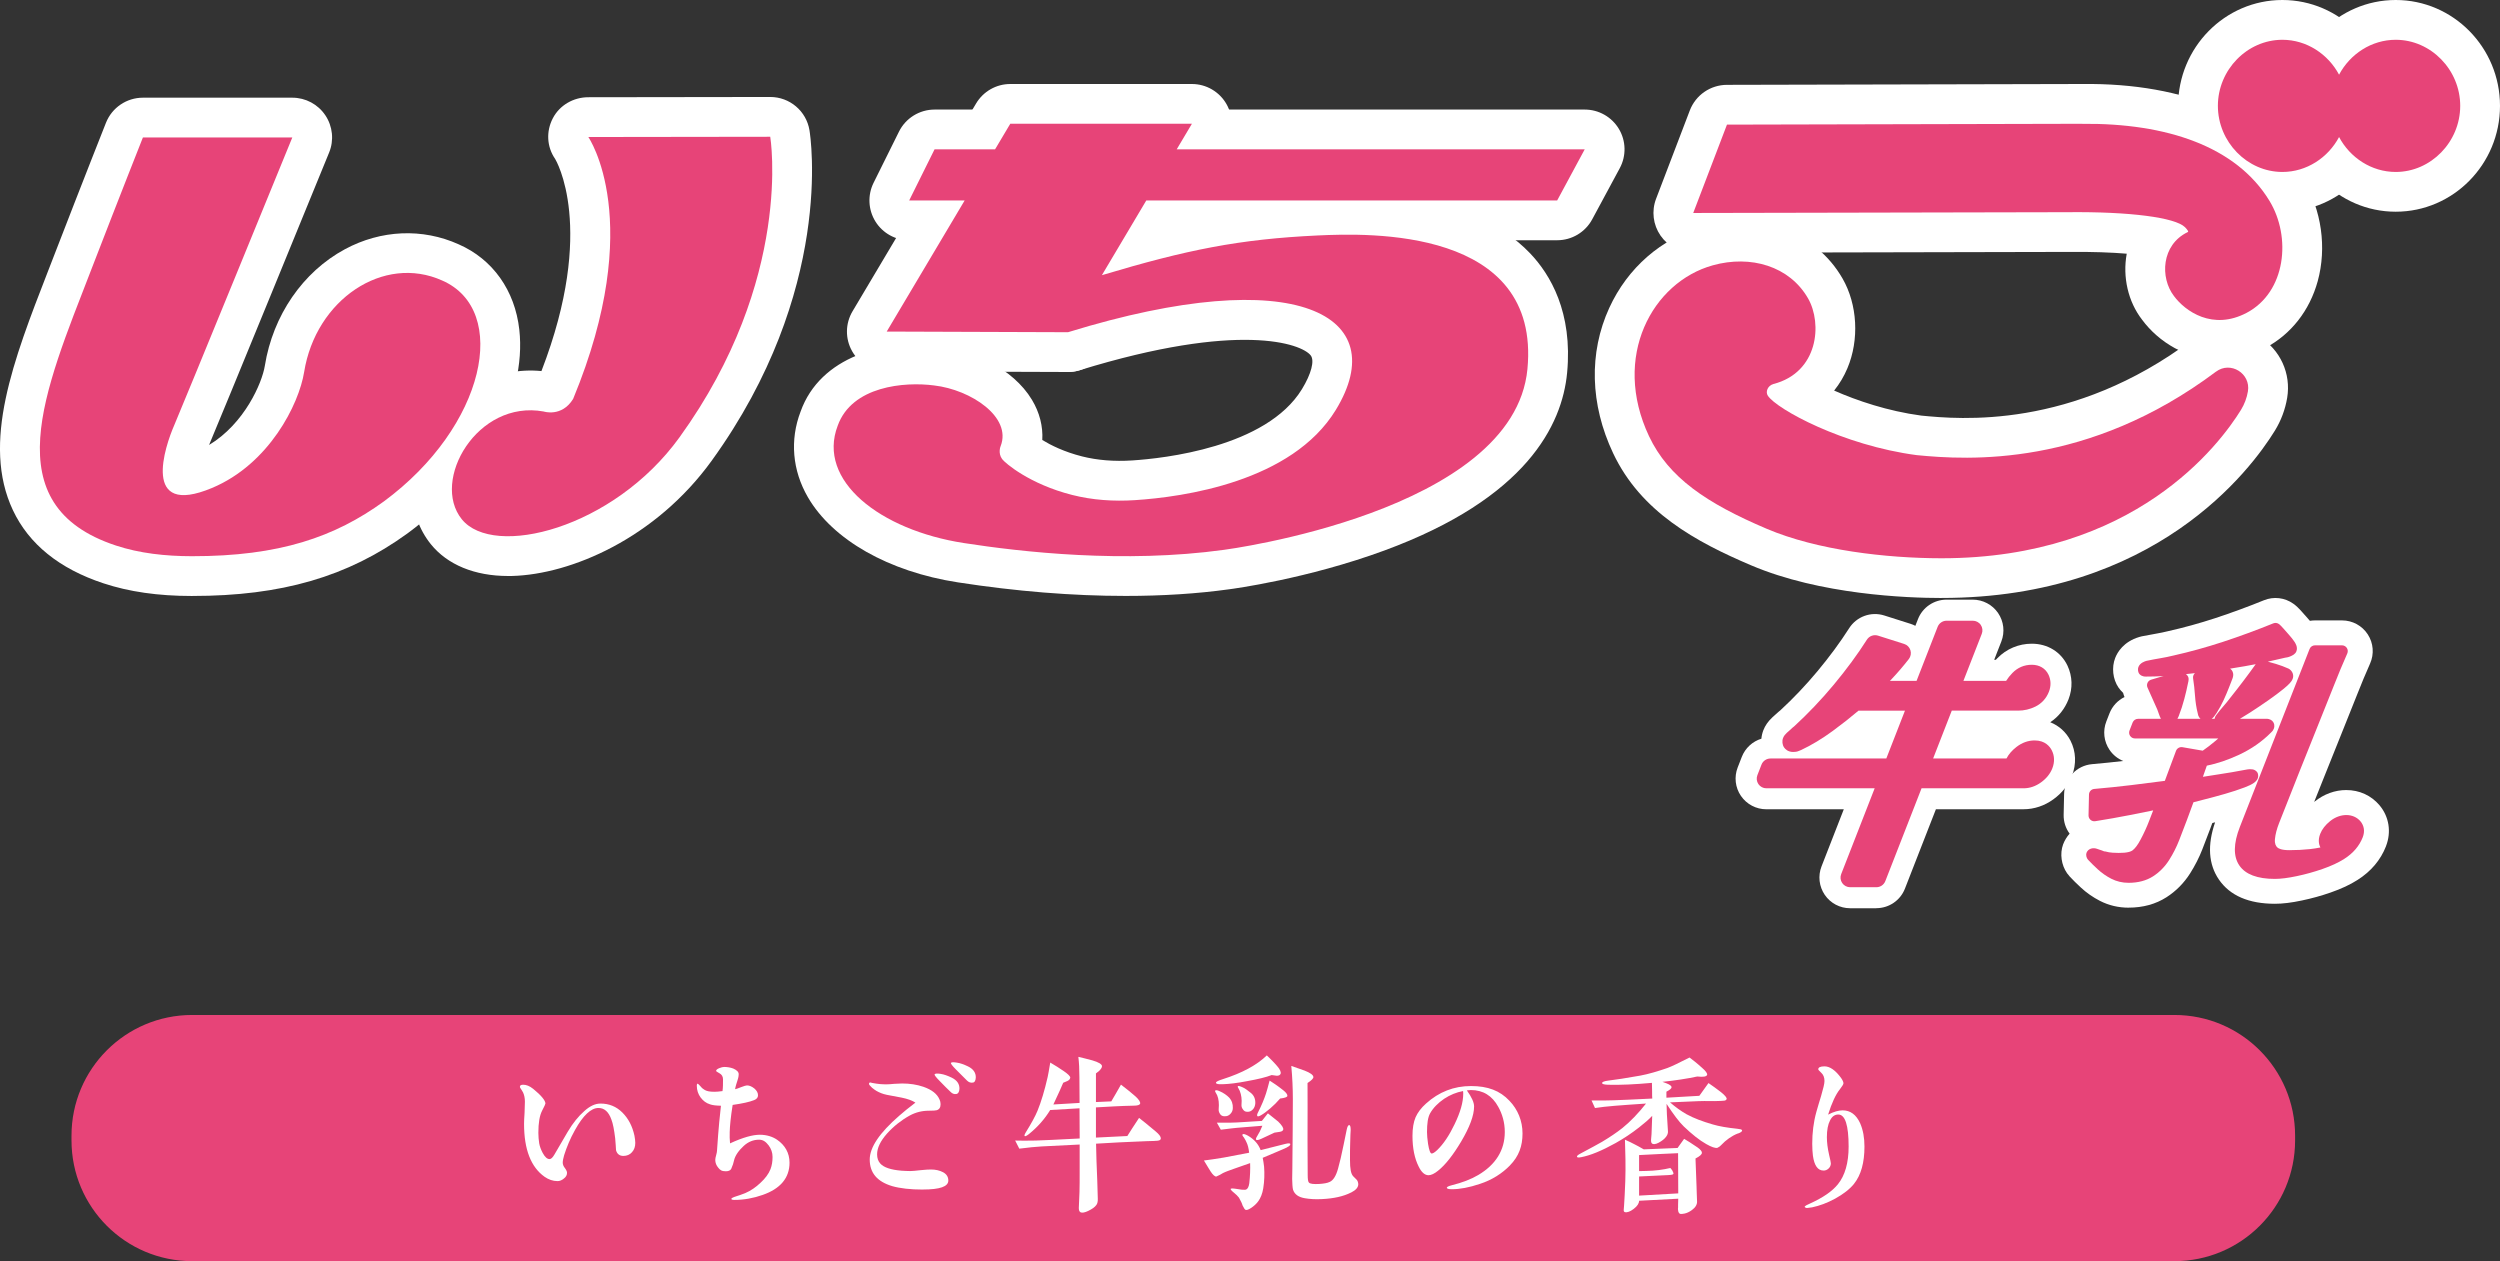
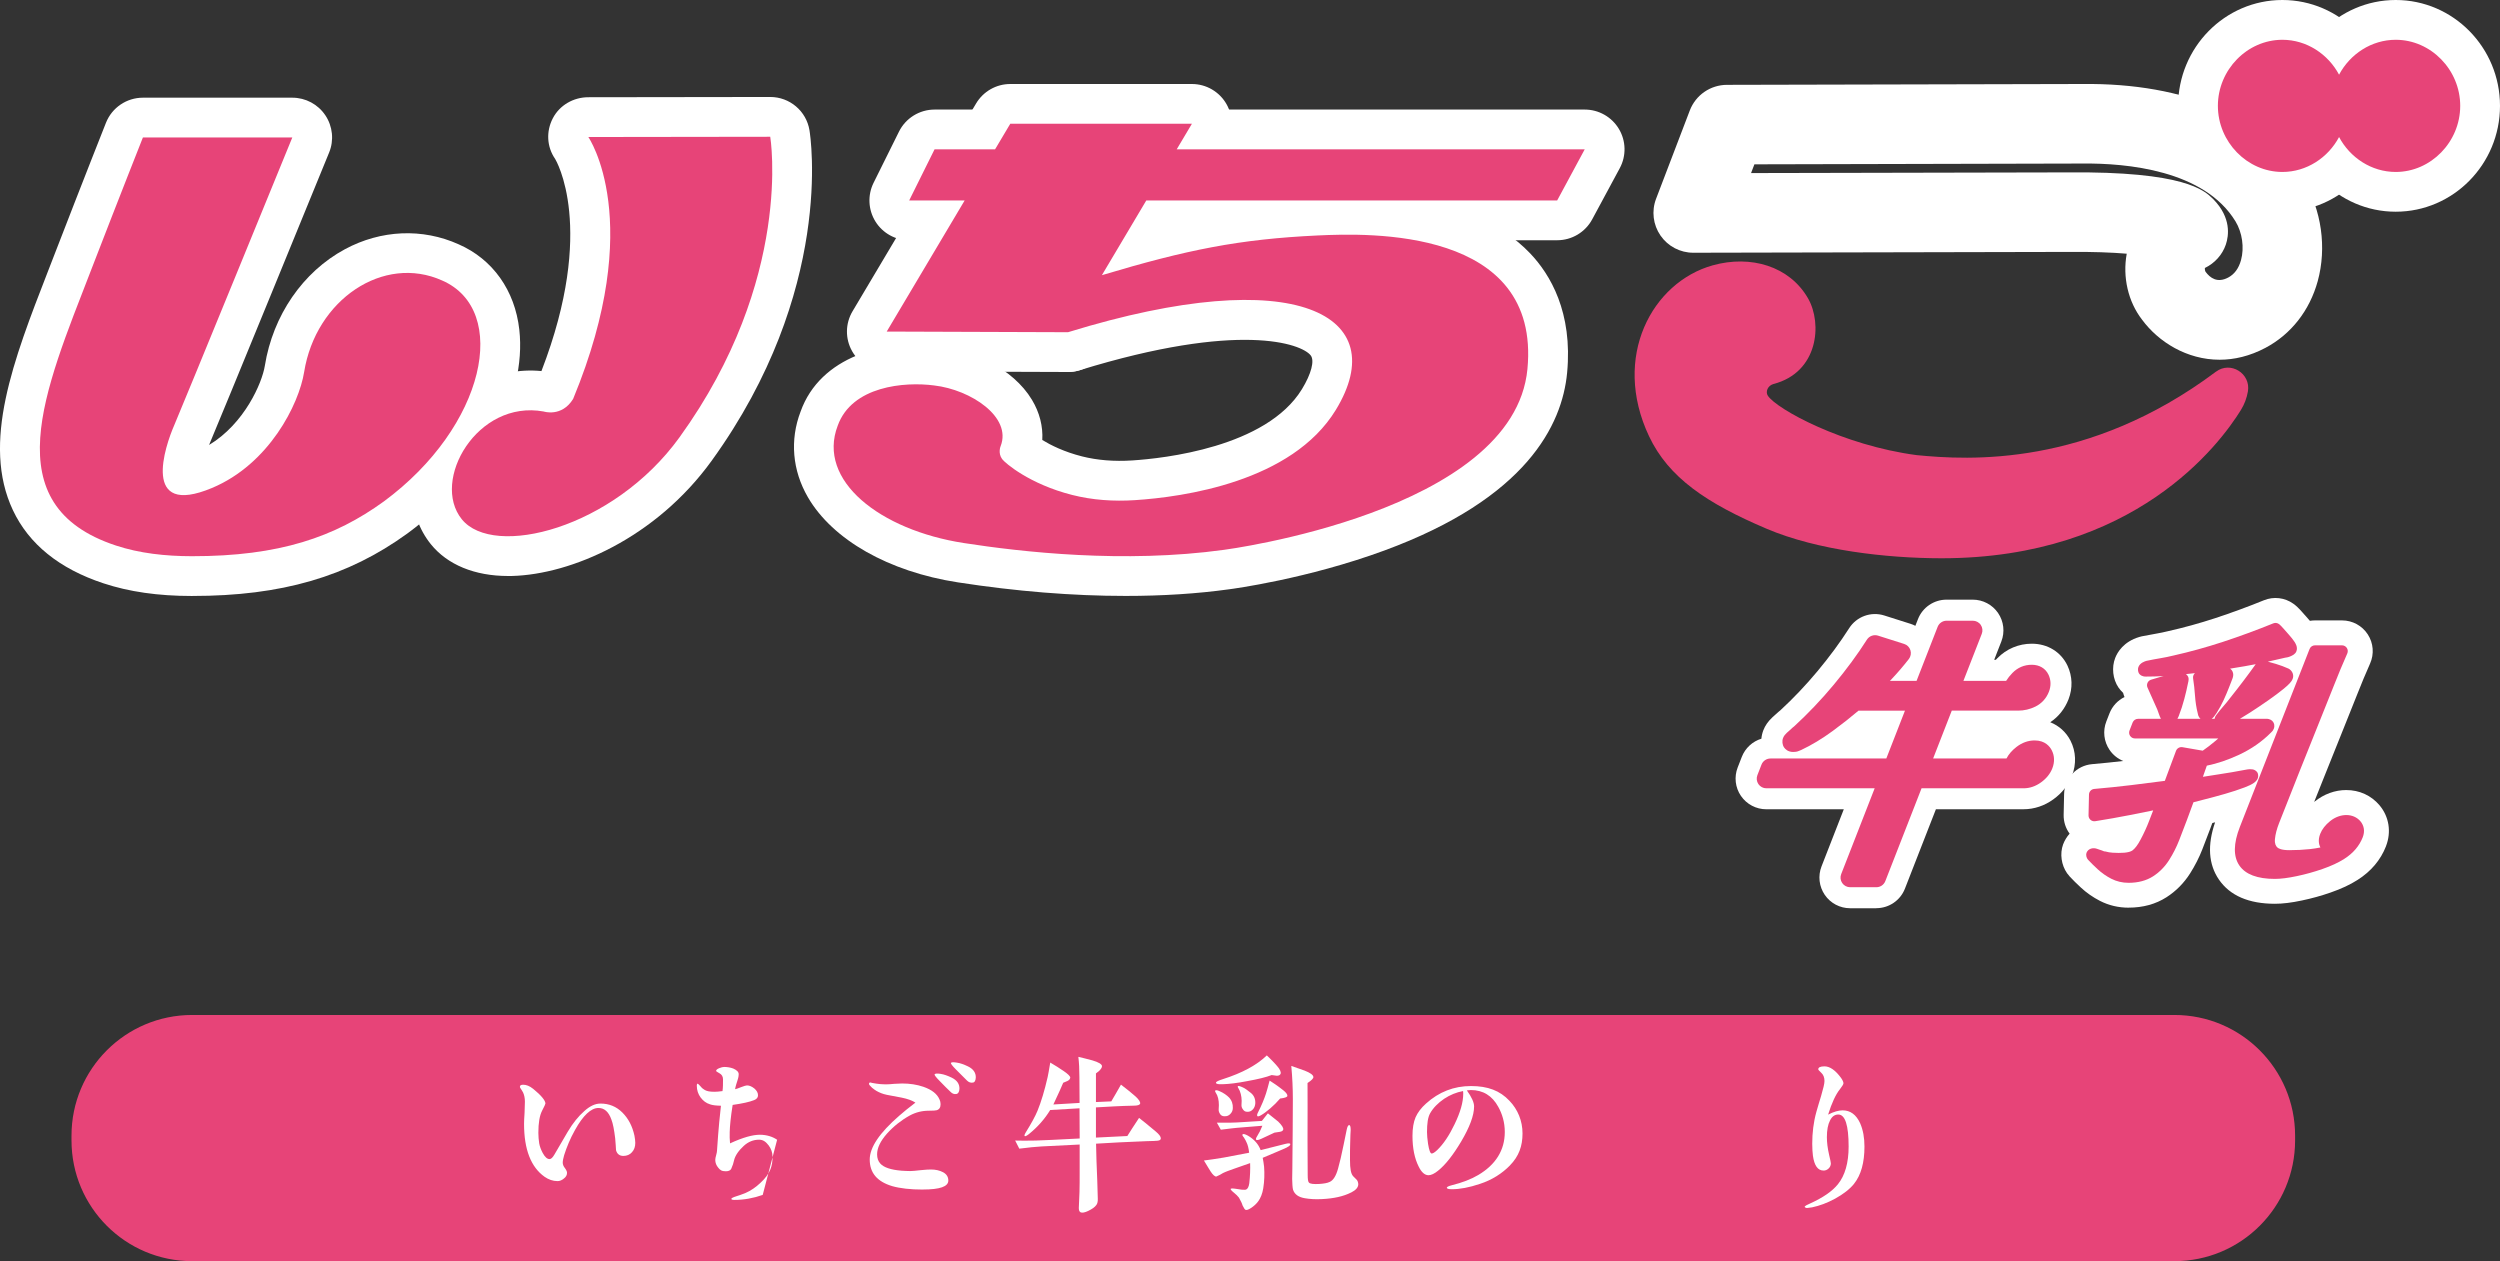
<svg xmlns="http://www.w3.org/2000/svg" id="_レイヤー_2" viewBox="0 0 884.21 446.05">
  <rect x="0" y="0" width="884.21" height="446.05" fill="#333333" stroke="none" />
  <g id="_レイヤー_1-2">
    <g>
      <path d="m769.04,446.05H67.96c-23.57,0-42.67-19.11-42.67-42.69v-1.71c0-23.57,19.11-42.67,42.67-42.67h701.09c23.57,0,42.69,19.11,42.69,42.67v1.71c0,23.58-19.12,42.69-42.69,42.69" style="fill:#e74478;" />
      <g>
        <path d="m663.62,321.23h-9.27c-3.58,0-6.94-1.77-8.96-4.73-2.02-2.96-2.45-6.73-1.15-10.06l7.88-20.21h-27.42c-3.58,0-6.93-1.77-8.96-4.73s-2.45-6.72-1.15-10.06l1.45-3.73c1.23-3.15,3.81-5.48,6.93-6.44.09-1.02.33-2.04.7-3,.61-1.6,1.65-3.11,3.14-4.51.32-.31.68-.63,1.05-.95.42-.4.82-.76,1.22-1.09.23-.19.42-.35.6-.49,4.59-4.23,9.01-8.89,13.16-13.87,4.26-5.12,8.02-10.22,11.16-15.15,2.64-4.15,7.74-6.01,12.44-4.52l9.26,2.94c.6.19,1.18.43,1.73.72l.92-2.36c1.62-4.16,5.64-6.9,10.11-6.9h9.27c3.58,0,6.94,1.77,8.96,4.73,2.02,2.96,2.45,6.73,1.15,10.06l-2.53,6.48h.59c.17-.19.35-.38.54-.57,3.22-3.3,7.55-5.12,12.17-5.12,5.59,0,10.31,2.9,12.62,7.75,1.77,3.76,1.9,7.98.37,11.92-1.33,3.4-3.54,6.16-6.46,8.11,3.08,1.22,5.6,3.47,7.16,6.51,1.96,3.84,2.14,8.27.51,12.45-1.28,3.28-3.48,6.06-6.54,8.28-3.17,2.31-6.83,3.53-10.58,3.53h-30.99l-10.96,28.09c-1.62,4.16-5.64,6.9-10.11,6.9Zm58.85-52.86h0s0,0,0,0Zm0-.02s0,0,0,.01c0,0,0,0,0-.01Zm0-.02s0,0,0,.01c0,0,0,0,0-.01Zm0-.02s0,.01,0,.02c0,0,0,0,0-.02Zm0-.02s0,.01,0,.02c0,0,0-.01,0-.02Zm0-.02s0,.01,0,.02c0,0,0-.01,0-.02Zm0-.02s0,.01,0,.02c0,0,0-.01,0-.02Zm0-.02s0,.01,0,.02c0,0,0-.01,0-.02Zm-93.49-14.88h0s.01,0,.02-.01c0,0-.01,0-.02.01Zm93.01-5.39s0,0,0,0c0,0,0,0,0,0Z" style="fill:#fff;" />
        <path d="m725.67,265.35c-.66-1.29-2.33-3.47-6.05-3.47-2.29,0-4.46.78-6.46,2.33-1.55,1.2-2.72,2.56-3.49,4.04h-25.95l6.59-16.91h23.49c2.11,0,4.15-.48,6.09-1.43,2.21-1.09,3.86-2.9,4.78-5.25.8-2.05.75-4.13-.15-6.03-1.06-2.23-3.21-3.51-5.9-3.51s-5.01,1-6.85,2.89c-.88.9-1.63,1.84-2.23,2.8h-15.11l6.49-16.63c.41-1.05.28-2.23-.36-3.16-.63-.93-1.69-1.48-2.81-1.48h-9.27c-1.4,0-2.66.86-3.17,2.17l-7.45,19.1h-9.42c.22-.22.43-.45.64-.67,2.14-2.26,4.17-4.64,6.05-7.06.68-.88.89-2.04.56-3.1-.33-1.06-1.16-1.9-2.22-2.23l-9.26-2.94c-1.47-.45-3.08.12-3.91,1.42-3.31,5.21-7.25,10.56-11.71,15.92-4.41,5.3-9.14,10.27-14.03,14.76-.15.12-.36.28-.62.5-.37.31-.76.66-.93.86-.38.31-.73.63-1.05.93-.46.43-1.02,1.03-1.32,1.82-.41,1.05-.28,2.41.36,3.34.41.6,1.37,1.6,3.22,1.6.6,0,1.35-.05,2.09-.4l.76-.31c3.66-1.72,7.42-3.99,11.19-6.76,3.27-2.4,6.31-4.8,9.05-7.13h16.44l-6.59,16.91h-40.97c-1.4,0-2.67.86-3.18,2.17l-1.45,3.73c-.41,1.05-.27,2.23.36,3.16.64.93,1.69,1.48,2.81,1.48h38.31l-11.84,30.35c-.41,1.05-.28,2.23.36,3.16.63.93,1.69,1.48,2.81,1.48h9.27c1.4,0,2.66-.86,3.17-2.17l12.81-32.82h36.08c2.19,0,4.28-.72,6.21-2.12,1.89-1.37,3.23-3.04,3.97-4.95.86-2.21.79-4.42-.2-6.37Z" style="fill:#e74478;" />
        <g>
          <path d="m752.85,321.03c-3.6,0-7.01-.81-10.14-2.41-2.5-1.29-4.75-2.86-6.72-4.69-1.48-1.36-2.8-2.67-3.95-3.9-.35-.38-.67-.78-.96-1.19-2.01-2.89-2.6-6.87-1.4-10.18.56-1.46,1.35-2.74,2.31-3.81-1.41-1.91-2.16-4.25-2.11-6.66l.16-7.35c.12-5.53,4.38-10.09,9.9-10.57,3.71-.33,7.38-.69,11.01-1.12-1.93-.79-3.62-2.14-4.83-3.91-2.02-2.96-2.45-6.72-1.15-10.06l1.11-2.85c1.01-2.59,2.93-4.62,5.32-5.8-.2-.48-.36-.97-.49-1.47-.61-.57-1.16-1.21-1.65-1.91-2.02-2.96-2.45-7.11-1.15-10.44.78-2.03,2.96-5.75,8.52-7.42.31-.09.62-.17.93-.24,1.72-.35,3.43-.67,5.12-.95,1.3-.22,2.64-.5,3.99-.83,5.66-1.27,11.28-2.82,16.89-4.66,5.7-1.88,11.48-4,17.16-6.31,3.44-1.4,7.34-.94,10.36,1.2,1.02.72,1.94,1.6,3.19,3.02l1.87,2.11c.29.32.56.64.83.95.59-.1,1.2-.15,1.81-.15h9.57c3.67,0,7.09,1.86,9.09,4.94,2,3.07,2.31,6.95.82,10.31-1.62,3.65-3.15,7.32-4.56,10.92-1.5,3.84-3.04,7.69-4.61,11.53l-7.46,18.61c-1.06,2.64-2.11,5.27-3.15,7.9.04-.03.08-.07.12-.1,3.34-2.69,7.22-4.11,11.22-4.11,4.67,0,8.84,1.91,11.77,5.38,3.39,4.03,4.25,9.44,2.29,14.48,0,.01,0,.02,0,.03-1.9,4.86-5.27,8.85-10.01,11.87-2.65,1.7-5.79,3.17-9.57,4.48-3.33,1.16-6.74,2.1-10.13,2.81-3.7.79-6.83,1.17-9.57,1.17-9.26,0-15.92-2.88-19.82-8.58-3.68-5.38-4.12-12.18-1.34-20.23-.33.09-.65.17-.98.25-.24.65-.48,1.3-.72,1.95-.92,2.45-1.86,4.89-2.81,7.35-1.13,2.91-2.59,5.77-4.31,8.49-2.19,3.45-5,6.3-8.37,8.46-3.81,2.44-8.31,3.68-13.39,3.68Zm-14.46-8.42h0c-.07-.03-.14-.07-.21-.1.06.03.13.07.2.1Zm69.55-92.87h-.02.02Zm.54-.1h0,0Zm.02,0h-.01.01Z" style="fill:#fff;" />
          <g>
            <path d="m774.02,240.84s0,0,0,0c0,0,0,0,0,.01,0,0,0-.01,0-.02Z" style="fill:#e74478;" />
            <path d="m798.54,275.24c.22-.57.19-1.45-.11-1.98-.31-.54-1.03-1.03-1.65-1.13-.82-.13-1.3-.08-1.9,0-.31.04-.64.1-.95.17-3.05.59-6.07,1.1-9.07,1.55-1.91.29-3.81.59-5.73.9l1.39-3.95c3.66-.73,7.49-2.03,11.43-3.86,4.35-2.04,8.14-4.68,11.28-7.86.43-.35.76-.79.96-1.29.46-1.18.06-2.04-.22-2.44-.35-.52-1.06-1.13-2.43-1.13h-9.3c1.1-.65,2.3-1.39,3.58-2.21,2.16-1.39,4.3-2.83,6.42-4.31,2.15-1.51,3.98-2.87,5.49-4.11,1.87-1.54,2.78-2.53,3.13-3.44.49-1.25.08-2.57-1.08-3.45-.12-.09-.25-.17-.39-.23-1.37-.62-2.88-1.18-4.49-1.67-.95-.28-1.89-.54-2.81-.78,2.04-.44,4.09-.91,6.13-1.4.24-.02.48-.06.71-.12.3-.05.62-.15,1.02-.31.94-.38,1.87-.86,2.25-1.85.58-1.48-.4-2.92-.71-3.39-.51-.76-1.14-1.57-1.92-2.43l-1.93-2.19c-.75-.86-1.25-1.35-1.66-1.64-.57-.4-1.31-.48-1.95-.22-5.88,2.39-11.84,4.58-17.73,6.52-5.88,1.93-11.78,3.56-17.57,4.86-1.56.38-3.1.7-4.61.95-1.59.26-3.18.56-4.97.94-.56.17-2.26.68-2.84,2.19-.25.63-.16,1.72.22,2.27.34.5,1.04,1.1,2.39,1.1,2.1,0,4.21-.06,6.3-.18-.47.12-.94.25-1.41.38-1.47.41-2.5.72-3.09.93-.54.19-.97.6-1.2,1.14-.22.53-.21,1.12.03,1.64.6,1.29,1.17,2.59,1.73,3.88.57,1.32,1.16,2.65,1.73,3.87.19.48.38.99.55,1.54.19.58.41,1.14.72,1.74h-8.09c-.84,0-1.6.52-1.91,1.3l-1.11,2.85c-.24.63-.16,1.34.22,1.9.38.55,1.01.89,1.69.89h29.49c-.35.31-.72.63-1.1.95-1.58,1.32-3.05,2.46-4.4,3.38l-7.19-1.24c-.95-.15-1.92.38-2.26,1.3l-3.95,10.61c-3.97.52-7.92,1.02-11.85,1.5-4.31.52-8.68.97-13.12,1.36-1.04.09-1.84.95-1.86,1.99l-.16,7.35c-.01.61.24,1.19.7,1.59.46.4,1.06.57,1.66.48,4.16-.66,8.25-1.38,12.27-2.17,2.74-.54,5.49-1.09,8.24-1.66-.47,1.18-.92,2.36-1.37,3.55-.85,2.25-1.89,4.54-3.12,6.83-.95,1.81-1.9,3.07-2.82,3.77-1.22.92-4.2,1.01-7.04.82-.86-.05-1.71-.19-2.5-.42-.18-.05-.27-.03-.45-.03-.2-.11-.49-.23-.9-.36l-.56-.18c-.37-.12-.7-.22-1.01-.35-1.41-.54-3.21-.21-3.83,1.41-.26.72,0,1.82.52,2.38,1.01,1.09,2.18,2.23,3.49,3.44,1.39,1.28,2.98,2.4,4.75,3.31,1.87.96,3.93,1.45,6.13,1.45,3.37,0,6.27-.77,8.64-2.28,2.28-1.47,4.2-3.41,5.7-5.77,1.42-2.24,2.61-4.59,3.54-6.97.95-2.43,1.87-4.83,2.77-7.23.77-2.07,1.54-4.15,2.3-6.24.9-.24,2.15-.57,3.75-.97,2.36-.59,4.81-1.26,7.34-1.98,2.52-.72,4.89-1.5,7.02-2.31,2.85-1.08,4.15-1.98,4.64-3.23Zm-27.93-22.06c.76-1.94,1.41-3.94,1.94-5.96.52-1.96.98-3.91,1.29-5.52.07-.19.13-.48.17-.76,0-.03,0-.07.01-.1,0-.08.01-.16.01-.23,0,0,0-.01,0-.02,0,.08,0,.16-.01.25.03-.15.05-.3.05-.45.05-.48-.07-.97-.35-1.36-.14-.21-.33-.42-.59-.61,1.06-.11,2.13-.22,3.18-.34-.5.45-.76,1.13-.65,1.84.31,1.96.53,3.99.67,6.05.16,2.25.49,4.43.96,6.25.07.57.24,1.06.52,1.48.14.2.29.38.47.53h-8.16c.19-.34.36-.69.5-1.04Zm12.43.29c.4-.5.72-.96.94-1.31.96-1.52,1.79-3.05,2.48-4.54.68-1.48,1.31-2.95,1.89-4.43l1.22-3.14c.55-1.4.22-2.35-.16-2.9-.13-.19-.34-.44-.66-.66,1.71-.26,3.43-.55,5.13-.85,1.31-.23,2.62-.48,3.93-.73-1.41,1.97-2.83,3.91-4.28,5.82-1.57,2.08-3.16,4.12-4.81,6.19-.7.93-1.46,1.87-2.29,2.81-.9,1.03-1.74,2.05-2.39,2.93-.16.18-.5.68-.59.9-.09.24-.15.46-.18.67h-1.03c.29-.21.56-.46.79-.75Z" style="fill:#e74478;" />
            <path d="m834.86,290.49c-2.44-2.9-7.1-3-10.73-.08-1.69,1.36-2.87,2.88-3.51,4.52-.84,2.16-.46,3.78.06,4.81-1.26.25-2.48.44-3.64.57-2.34.25-4.83.38-7.38.38-2.86,0-3.9-.65-4.27-1.03-.41-.43-.93-1.19-.78-2.87.15-1.66.64-3.57,1.46-5.66,2.42-6.21,4.88-12.42,7.38-18.66l7.48-18.67c1.55-3.79,3.07-7.6,4.56-11.4,1.45-3.72,3.04-7.51,4.71-11.29.28-.63.22-1.36-.16-1.94-.38-.58-1.02-.93-1.71-.93h-9.57c-.84,0-1.6.52-1.9,1.3-4.11,10.53-8.22,21.03-12.35,31.51-4.13,10.49-8.23,20.97-12.31,31.43-2.29,5.87-2.35,10.45-.17,13.63,2.15,3.15,6.37,4.74,12.55,4.74,2.09,0,4.7-.33,7.76-.98,3.04-.64,6.09-1.48,9.07-2.52,3.07-1.06,5.67-2.27,7.73-3.59,3.13-1.99,5.33-4.56,6.53-7.65h0c.8-2.06.5-4.06-.82-5.64Z" style="fill:#e74478;" />
          </g>
        </g>
        <g>
          <g>
            <g>
              <path d="m179.71,203.72c-11.8,0-21.47-3.97-27.33-11.25-8.58-10.64-8.83-26.42-.64-40.19,8.66-14.56,23.97-22.58,39.76-21.04,19.56-50.66,5-74.78,4.85-75.02-2.98-4.3-3.24-9.77-.82-14.4,2.42-4.64,7.3-7.42,12.53-7.43l64.35-.09h.02c6.88,0,12.75,4.97,13.87,11.76.38,2.29,8.84,56.8-34.58,116.88h0c-19.8,27.4-49.73,40.22-70.6,40.77-.47.02-.94.02-1.4.02Zm7.89-44.55c-6.85,0-10.88,6.14-11.68,7.48-2.32,3.91-2.3,7.34-1.64,8.17.43.26,3.77,1.38,10.47.35,12.17-1.89,31.03-10.55,44.16-28.71,25.44-35.21,29.9-67.36,30.19-84.01l-31.05.04c3.54,17.45,3.66,45.25-12.35,83.97-.28.69-.63,1.36-1.02,2-6.41,10.43-17.38,12.88-25.45,10.83-.56-.08-1.1-.11-1.63-.11Zm52.72-4.48h.04-.04Zm-43.6-22.51s0,0,0,0c0,0,0,0,0,0Z" style="fill:#fff;" />
              <path d="m68.09,210.79h-.26c-11.94-.01-22.17-1.48-31.27-4.49h0c-15.57-5.15-26.34-13.85-31.99-25.85-11.21-23.78.24-53.21,12.35-84.38l2.05-5.29c10.87-28.12,18.51-47.36,18.51-47.36,2.13-5.36,7.31-8.87,13.07-8.87h52.84c4.69,0,9.07,2.33,11.68,6.23,2.61,3.89,3.12,8.83,1.34,13.16-1.61,3.94-39.49,96.57-41.93,102.15-.19.43-.36.86-.53,1.29,12.51-7.54,18.75-21.93,19.72-28.02,2.85-17.79,13.44-33.2,28.33-41.22,12.76-6.87,27.43-7.5,40.22-1.73,12.03,5.26,19.9,16.29,21.45,30.18,2.69,24.1-12.85,52.4-39.6,72.1-21.09,15.29-44.51,22.09-75.98,22.09Zm75.87-100.18c-3.44,0-6.4,1.11-8.62,2.3-7.22,3.89-12.42,11.7-13.89,20.9-2.12,13.22-12.52,35.24-32.83,47.57,15.24-2.12,27.27-7,38.86-15.39,20.23-14.91,29.54-34.58,28.24-46.27-.57-5.07-2.93-6.73-4.92-7.6-2.41-1.09-4.72-1.51-6.84-1.51ZM60.13,62.68c-3.24,8.23-8.52,21.69-14.91,38.24l-2.07,5.34c-9.43,24.26-19.18,49.34-13.12,62.19.84,1.77,3.38,7.16,15.38,11.13h0c.6.2,1.22.39,1.85.57-7.31-10.9-2.39-26.53,1.47-35.35,1.55-3.54,20.68-50.24,33.73-82.13h-22.32Z" style="fill:#fff;" />
            </g>
            <path d="m785.03,127.23c-11.56,0-21.6-6.27-27.44-14.19-4.89-6.33-6.92-15.02-5.4-23.31-5.16-.43-12.02-.72-20.85-.63l-132.44.29h-.03c-4.62,0-8.95-2.27-11.58-6.08-2.63-3.81-3.22-8.68-1.56-13.01l11.93-31.24c2.08-5.44,7.29-9.03,13.11-9.05l125.69-.3c36.73-.43,64.65,11.69,78.22,33.96,6.42,10.54,8.31,23.92,5.06,35.78-2.86,10.4-9.43,18.78-18.49,23.58-5.55,2.94-11.04,4.2-16.22,4.2Zm-5.18-32.48h0c-.09.2,0,1.04.22,1.37,1.61,2.18,4.15,4.09,8.01,2.04,2.2-1.17,3.73-3.24,4.53-6.17,1.21-4.39.44-9.76-1.95-13.69-11.07-18.17-38.58-20.61-54.02-20.46l-116.14.28-1.18,3.09,111.85-.24c41.47-.41,48.45,6.37,51.43,9.28.1.09.19.19.29.29,6.29,6.49,5.42,12.78,4.35,15.95-1.23,3.64-3.97,6.62-7.38,8.27Z" style="fill:#fff;" />
-             <path d="m686.72,211.5h-.12c-12.07,0-42.79-1.14-67.25-11.55-19.56-8.32-39.02-18.88-48.83-39.69-8.14-17.25-8.62-35.49-1.35-51.36,6.49-14.18,18.46-24.6,32.84-28.61,20.22-5.64,40.17,1.69,49.67,18.22,5.29,9.2,5.96,21.66,1.72,31.73-1.22,2.9-2.8,5.55-4.7,7.9,8.03,3.55,19,7.27,30.82,8.85,13.43,1.32,53.34,5.03,95.82-26.81,6.95-5.21,16.24-5.65,23.67-1.12,7.48,4.56,11.37,13.07,9.92,21.69,0,0,0,0,0,0-.7,4.12-2.16,8.02-4.35,11.58-8.56,13.89-42.33,59.16-117.85,59.16Zm-71.21-104.94c-2.07,0-4.12.32-5.95.83-6.39,1.78-11.79,6.6-14.81,13.22-3.76,8.21-3.33,18.03,1.21,27.66,4.75,10.06,14.39,17.29,34.4,25.8,13.67,5.81,34.71,9.29,56.26,9.3h.1c30.53,0,52.37-8.79,67.4-18.92-35.83,14.63-65.75,11.68-77.61,10.52-.15-.02-.3-.03-.46-.05-25.69-3.38-55.53-16.41-62.62-27.33-2.8-4.32-3.38-9.83-1.55-14.74,1.89-5.07,6.15-9.01,11.4-10.52.14-.04.27-.08.41-.11,2.51-.64,3.29-1.77,3.76-2.9,1.02-2.43.55-5.5-.19-6.78-2.54-4.41-7.2-5.96-11.77-5.96Zm179.54,31.85h.04-.04Z" style="fill:#fff;" />
            <g>
              <path d="m807.24,74.88c-20.33,0-36.88-16.8-36.88-37.44S786.91,0,807.24,0s36.88,16.8,36.88,37.44-16.54,37.44-36.88,37.44Zm0-46.75c-4.66,0-8.74,4.35-8.74,9.31s4.09,9.31,8.74,9.31,8.74-4.35,8.74-9.31-4.09-9.31-8.74-9.31Z" style="fill:#fff;" />
              <path d="m847.33,74.88c-20.33,0-36.87-16.8-36.87-37.44S827,0,847.33,0s36.88,16.8,36.88,37.44-16.54,37.44-36.88,37.44Zm0-46.75c-4.66,0-8.74,4.35-8.74,9.31s4.08,9.31,8.74,9.31,8.74-4.35,8.74-9.31-4.09-9.31-8.74-9.31Z" style="fill:#fff;" />
            </g>
            <g>
              <path d="m550.75,84.98h-229.18c-4.87,0-9.39-2.52-11.95-6.65-2.56-4.14-2.81-9.31-.65-13.67l8.98-18.09c2.37-4.79,7.26-7.82,12.6-7.82h229.95c4.95,0,9.54,2.6,12.08,6.85,2.54,4.25,2.66,9.52.31,13.88l-9.75,18.09c-2.45,4.56-7.21,7.4-12.38,7.4Z" style="fill:#fff;" />
              <path d="m377.74,131.57h-.05l-64.12-.23c-5.05-.02-9.7-2.74-12.19-7.13-2.49-4.39-2.43-9.78.15-14.12l43.7-73.5c2.54-4.26,7.13-6.88,12.09-6.88h64.24c5.06,0,9.72,2.72,12.23,7.11,2.5,4.4,2.45,9.8-.13,14.14l-43.82,73.73c-2.54,4.27-7.13,6.88-12.09,6.88Zm-39.44-28.27l31.46.11,27.08-45.57h-31.51l-27.02,45.45Z" style="fill:#fff;" />
            </g>
          </g>
          <path d="m398.05,210.77c-18.6,0-38.62-1.6-59.28-4.8-24.46-3.78-44.28-15.04-53.03-30.11-5.51-9.49-6.43-20.26-2.58-30.31,6.95-19.44,29.7-25.71,49.09-23.17,11.3,1.32,25.93,7.73,32.73,19.02,2.71,4.5,3.94,9.38,3.66,14.22,2.98,1.82,7.69,4.19,14.06,5.8,5.38,1.36,11.36,1.85,17.76,1.43,10.9-.7,47.43-4.58,60.02-25.22,3.3-5.41,4.52-10.09,3.1-11.92-3.24-4.18-25.22-12.17-81.68,5.22-5.54,1.71-11.56-.16-15.17-4.71-3.6-4.55-4.04-10.84-1.11-15.84l11.78-20.1c1.8-3.07,4.69-5.34,8.1-6.36,32.75-9.81,52.16-13.38,79.9-14.69,13.34-.62,53.95-2.54,75.77,20.36,7.1,7.45,15.13,20.83,13.09,42.29-1.76,18.45-14.39,44.33-64.59,62.81-27.38,10.08-53.76,13.58-54.87,13.72-11.38,1.58-23.71,2.36-36.73,2.36Zm-73.87-60.76c-6.36,0-13.3,1.55-14.64,5.3-.71,1.87-1.05,3.7.53,6.43,3.6,6.2,15.19,13.68,33,16.43,3.71.57,7.39,1.09,11.04,1.55-5.55-3.37-9.35-6.77-11.03-9.08-3.81-5.24-4.14-11.09-3.01-15.65-1.85-1.68-6.22-4.1-11.28-4.69-1.43-.19-3-.29-4.61-.29Zm146.4-52.83c6.36,2.7,11.46,6.45,15.2,11.27,4.29,5.51,12.74,20.82-1.29,43.83-5.57,9.13-13.2,16.14-21.76,21.52,28.2-7.9,61.4-22.43,63.51-44.59.85-8.86-.94-15.47-5.45-20.21-5.69-5.96-19.01-12.72-50.21-11.81Zm-103.77,66.24s0,0,0,.02c0,0,0,0,0-.02Z" style="fill:#fff;" />
        </g>
        <g>
          <path d="m208.08,48.45s20.63,29.74-5.37,92.64c-4.04,6.57-10.43,4.45-10.43,4.45-23.5-4.28-39.97,24.43-28.95,38.11,11.21,13.92,53.59,3.41,76.98-28.95,40.48-56.01,32.11-106.33,32.11-106.33l-64.34.09Z" style="fill:#e74478;" />
          <path d="m156.44,99.23c-20.83-9.4-44.77,6.78-48.87,32.35-1.83,11.41-12.4,32.57-32.62,41.02-25.2,10.53-16.51-14.93-13.35-22.15,2.4-5.49,41.79-101.84,41.79-101.84h-52.84s-7.62,19.19-18.46,47.24c-16.37,42.36-34.24,82.84,8.89,97.09,8.37,2.77,17.56,3.77,26.87,3.78,31.04.04,50.62-6.84,67.88-19.35,36.08-26.58,44.59-67.69,20.7-78.14Z" style="fill:#e74478;" />
-           <path d="m736.49,43.78l-125.69.3-11.93,31.25,132.32-.28c22.24-.24,38.11,1.89,41.59,5.29.94.97,1.44,1.7.94,1.77-9.28,4.49-9.81,16.11-4.82,22.6,3.94,5.34,13.67,12.31,25.75,5.91,13.83-7.33,15.87-26.71,8.01-39.61-11.73-19.25-36.45-27.51-66.18-27.21Z" style="fill:#e74478;" />
          <path d="m783.77,131.44c-45.27,33.94-87.66,31.32-105.88,29.53-26.06-3.43-49.56-16.27-52.65-21.04-.87-1.34-.06-3.51,1.96-4.1,15.88-4.08,17.43-21.33,12.27-30.31-6.55-11.4-20.27-15.42-33.69-11.68-21.39,5.96-35.81,32.32-22.55,60.43,6.91,14.64,20.31,23.69,41.62,32.75,17.89,7.61,42.32,10.41,61.76,10.43,68.48.04,98.51-40.36,105.98-52.47,1.24-2.01,2.07-4.22,2.46-6.55,1.07-6.33-6.14-10.83-11.28-6.98Z" style="fill:#e74478;" />
          <path d="m847.33,14.07c-8.57,0-16.15,5.04-20.04,12.35-3.89-7.3-11.48-12.35-20.05-12.35-12.44,0-22.81,10.62-22.81,23.37s10.37,23.38,22.81,23.38c8.57,0,16.15-5.04,20.05-12.35,3.89,7.3,11.47,12.35,20.04,12.35,12.45,0,22.81-10.63,22.81-23.38s-10.37-23.37-22.81-23.37Z" style="fill:#e74478;" />
          <path d="m421.56,43.77h-64.24l-5.38,9.05h-21.4l-8.98,18.09h19.62l-27.56,46.36,64.12.23c81.26-25.03,115.01-5.79,94.73,27.46-15.57,25.53-54.08,30.84-71.13,31.94-7.43.48-14.9-.01-22.12-1.84-15.11-3.83-23.79-11.33-24.78-12.69-1.59-2.18-.52-4.61-.52-4.61,3.99-10.26-10.5-19.91-23.51-21.43-10.52-1.38-29.11.2-34.13,14.25-7.41,19.36,14.94,36.9,44.63,41.49,20.29,3.14,56.56,7.3,92.05,2.39,0,0,102.44-13.29,107.27-63.92,4.78-50.17-56.21-48.1-74.2-47.26-27.76,1.31-46.26,5.05-76.31,14.05l15.7-26.42h145.32l9.75-18.09h-144.31l5.38-9.05Z" style="fill:#e74478;" />
        </g>
      </g>
      <g>
        <path d="m223.55,407.49c-.79.92-1.83,1.34-3.11,1.34s-2.2-.67-2.56-2.01c-.06-.92-.12-2.32-.3-4.21-.37-3.05-.79-5.25-1.34-6.65-.98-2.75-2.5-4.09-4.58-4.09-2.62,0-5.43,2.62-8.3,7.81-1.71,3.05-2.93,6.04-3.84,8.91-.31,1.1-.49,1.95-.49,2.62,0,.61.24,1.28.79,1.95.49.67.73,1.22.73,1.65,0,.79-.37,1.46-1.1,2.01-.73.61-1.46.92-2.26.92-1.65,0-3.17-.55-4.58-1.53-4.82-3.42-7.26-9.64-7.26-18.73,0-.85.06-2.13.18-3.9.06-1.77.12-3.05.12-3.96,0-1.28-.24-2.38-.67-3.29-.18-.3-.43-.67-.67-1.1-.31-.37-.43-.67-.43-.85,0-.49.37-.73,1.16-.73,1.1,0,2.26.43,3.54,1.46,2.87,2.32,4.33,4.15,4.33,5.19,0,.18-.37.98-1.16,2.5-.92,1.77-1.34,4.39-1.34,7.87,0,1.28.12,2.5.3,3.72.18,1.04.61,2.2,1.22,3.36.79,1.46,1.59,2.2,2.44,2.2.55,0,1.1-.55,1.71-1.59,1.59-2.68,3.11-5.37,4.7-8.05,1.83-3.11,3.84-5.55,5.86-7.32,1.95-1.77,3.84-2.68,5.73-2.68,3.05,0,5.61,1.04,7.75,3.17,2.14,2.14,3.54,4.82,4.27,8.17.18.98.3,1.83.3,2.56,0,1.34-.37,2.44-1.16,3.29Z" style="fill:#fff;" />
-         <path d="m269.76,422.62c-3.29,1.16-6.65,1.77-10,1.77-.73,0-1.1-.12-1.1-.37s.61-.55,1.77-.92c.73-.24,1.77-.55,3.11-1.1,2.01-.85,3.84-2.14,5.43-3.66,1.65-1.52,2.87-3.11,3.54-4.82.49-1.28.73-2.68.73-4.33,0-1.53-.49-2.87-1.34-4.03-.98-1.28-1.95-2.07-3.42-2.07-2.01,0-3.84.73-5.43,2.2-1.65,1.53-3.05,3.29-3.48,5.31-.12.67-.43,1.65-.98,2.87-.37.55-.98.79-1.89.79-1.46,0-2.01-.43-2.68-1.28-.67-.79-1.04-1.71-1.04-2.75,0-.43.12-.98.31-1.65.18-.67.3-1.22.3-1.52.18-2.2.43-7.5,1.4-15.98-1.89-.06-2.93-.18-3.84-.49-1.4-.43-2.44-1.22-3.36-2.44-.85-1.16-1.34-2.56-1.34-4.15,0-.49.12-.73.3-.73.12,0,.49.37,1.1,1.04.43.55.92.92,1.46,1.22.79.43,1.77.61,3.42.61.61,0,1.53-.06,2.81-.24.18-1.22.18-2.62.18-4.15,0-.98-.43-1.71-1.22-2.13-.79-.43-1.22-.73-1.22-.85,0-.37.37-.67,1.1-.98.73-.31,1.34-.43,1.77-.43.98,0,2.2.18,3.17.55,1.28.55,1.95,1.22,1.95,2.01,0,.18,0,.92-.43,2.2-.31.98-.67,2.01-.85,3.11.37-.06,1.1-.3,2.14-.73,1.04-.43,1.83-.61,2.07-.61.85,0,1.71.37,2.62,1.1.85.73,1.28,1.53,1.28,2.38,0,.79-.43,1.34-1.34,1.71-1.65.67-4.21,1.22-7.63,1.71-.67,4.21-.98,7.38-1.04,9.64-.06,1.28,0,2.56.12,3.96,4.58-2.13,8.05-3.05,10.55-3.05s4.58.73,6.1,1.77c2.75,1.89,4.39,4.64,4.39,8.11,0,5.49-3.36,9.27-9.52,11.41Z" style="fill:#fff;" />
+         <path d="m269.76,422.62c-3.29,1.16-6.65,1.77-10,1.77-.73,0-1.1-.12-1.1-.37s.61-.55,1.77-.92c.73-.24,1.77-.55,3.11-1.1,2.01-.85,3.84-2.14,5.43-3.66,1.65-1.52,2.87-3.11,3.54-4.82.49-1.28.73-2.68.73-4.33,0-1.53-.49-2.87-1.34-4.03-.98-1.28-1.95-2.07-3.42-2.07-2.01,0-3.84.73-5.43,2.2-1.65,1.53-3.05,3.29-3.48,5.31-.12.67-.43,1.65-.98,2.87-.37.55-.98.79-1.89.79-1.46,0-2.01-.43-2.68-1.28-.67-.79-1.04-1.71-1.04-2.75,0-.43.12-.98.31-1.65.18-.67.3-1.22.3-1.52.18-2.2.43-7.5,1.4-15.98-1.89-.06-2.93-.18-3.84-.49-1.4-.43-2.44-1.22-3.36-2.44-.85-1.16-1.34-2.56-1.34-4.15,0-.49.12-.73.3-.73.12,0,.49.37,1.1,1.04.43.55.92.92,1.46,1.22.79.43,1.77.61,3.42.61.61,0,1.53-.06,2.81-.24.18-1.22.18-2.62.18-4.15,0-.98-.43-1.71-1.22-2.13-.79-.43-1.22-.73-1.22-.85,0-.37.37-.67,1.1-.98.73-.31,1.34-.43,1.77-.43.98,0,2.2.18,3.17.55,1.28.55,1.95,1.22,1.95,2.01,0,.18,0,.92-.43,2.2-.31.98-.67,2.01-.85,3.11.37-.06,1.1-.3,2.14-.73,1.04-.43,1.83-.61,2.07-.61.85,0,1.71.37,2.62,1.1.85.73,1.28,1.53,1.28,2.38,0,.79-.43,1.34-1.34,1.71-1.65.67-4.21,1.22-7.63,1.71-.67,4.21-.98,7.38-1.04,9.64-.06,1.28,0,2.56.12,3.96,4.58-2.13,8.05-3.05,10.55-3.05s4.58.73,6.1,1.77Z" style="fill:#fff;" />
        <path d="m326.46,420.73c-4.51,0-8.17-.43-10.92-1.22-5.31-1.59-7.93-4.7-7.93-9.39,0-4.33,3.48-9.46,10.43-15.5,1.59-1.4,3.48-2.93,5.73-4.64-1.1-.73-2.75-1.34-4.88-1.77-1.71-.3-3.42-.61-5.19-.98-1.53-.3-2.75-.85-3.72-1.4-.43-.24-.92-.61-1.53-1.1-.73-.67-1.1-1.1-1.1-1.4,0-.37.31-.49.43-.49s.55.12.73.18c2.26.43,3.6.49,5.06.49.61,0,1.53-.06,2.75-.18,1.22-.06,2.14-.12,2.75-.12,2.68,0,5.19.37,7.5,1.16,2.99,1.04,4.88,2.5,5.73,4.51.24.49.37,1.04.37,1.65,0,1.16-.43,1.83-1.34,2.13-.37.12-1.28.18-2.81.18-2.38,0-4.64.55-6.77,1.71-2.99,1.65-5.67,3.78-7.99,6.34-2.38,2.68-3.54,5.12-3.54,7.38,0,1.34.37,2.44,1.16,3.29,1.22,1.34,3.72,2.2,7.56,2.5,1.04.06,2.01.12,2.99.12.79,0,2.01-.12,3.66-.31,1.65-.18,2.87-.24,3.66-.24,1.65,0,3.05.31,4.33.98,1.22.67,1.83,1.65,1.83,2.93,0,2.14-2.99,3.17-8.97,3.17Zm11.77-33.8c-.79.12-1.4-.12-2.01-.73-.98-.98-2.32-2.2-3.9-3.9-1.34-1.34-1.89-2.13-1.77-2.32.18-.31.92-.37,2.07-.18,1.28.18,2.56.67,3.97,1.34,1.89.92,2.81,2.26,2.75,3.96-.06,1.1-.43,1.71-1.1,1.83Zm5.79-4.03c-.73.12-1.4-.12-2.01-.73l-3.9-3.9c-1.34-1.34-1.89-2.14-1.77-2.32.18-.31.92-.31,2.07-.12,1.28.18,2.56.67,3.96,1.34,1.89.92,2.81,2.26,2.75,3.97-.06,1.1-.43,1.71-1.1,1.77Z" style="fill:#fff;" />
        <path d="m408.46,403.53c-1.16,0-3.84.12-7.93.3-2.26.06-6.53.3-12.87.67.06,3.36.18,7.75.43,13.18.06,1.34.12,3.42.18,6.16.06,1.04-.12,1.83-.49,2.32-.55.79-1.52,1.46-2.93,2.14-1.16.55-2.07.73-2.62.49-.43-.18-.67-.67-.67-1.53,0-.67.06-1.65.12-2.81.06-1.46.12-2.44.12-2.87.06-1.59.06-4.39.06-8.36v-8.42l-13.42.67c-2.07.12-4.7.37-7.93.79l-1.46-2.87c1.89.06,4.27.06,7.26,0,2.32-.06,7.5-.31,15.56-.73l-.06-10.68-10.37.61c-1.89,3.11-4.39,5.98-7.56,8.54-.79.61-1.28.85-1.46.67-.18-.12-.06-.55.37-1.28,2.01-3.23,3.36-5.73,4.15-7.63,1.28-3.11,2.5-7.14,3.6-11.96.18-.79.49-2.5.92-5.12,1.71.98,3.29,2.01,4.82,3.05,1.52,1.04,2.26,1.83,2.26,2.26-.06.49-.37.92-1.04,1.22-.3.12-.79.3-1.46.61-.55,1.34-1.59,3.66-3.11,6.89l-.37.79,9.27-.55-.06-9.09c0-2.75-.12-5.19-.37-7.2,1.04.24,2.62.61,4.88,1.22,2.32.67,3.48,1.4,3.48,2.07,0,.49-.37,1.04-1.04,1.71-.24.18-.61.43-1.1.85v10.13l5.43-.24c1.04-1.71,2.13-3.66,3.42-5.92,2.13,1.65,3.84,2.99,5.12,4.15s1.83,2.07,1.65,2.62c-.18.43-.92.67-2.26.67-2.38.06-4.64.12-6.71.24l-6.65.37v10.68l11.1-.55c.85-1.4,2.26-3.54,4.15-6.41.98.73,2.93,2.32,5.92,4.82,1.16.98,1.77,1.77,1.77,2.38,0,.18-.06.3-.12.43-.12.3-.79.49-1.95.49Z" style="fill:#fff;" />
        <path d="m455.26,405.78c-1.89.92-4.82,2.07-8.66,3.72.18.98.37,2.01.49,3.17.18,2.44.12,5-.3,7.62-.31,1.89-.92,3.42-1.77,4.58-.67.92-1.53,1.71-2.56,2.38-.85.55-1.46.79-1.89.67-.31-.12-.67-.67-1.1-1.59-.18-.67-.61-1.59-1.28-2.75-.49-.61-1.04-1.16-1.59-1.59-.98-.79-1.4-1.28-1.34-1.46.06-.24.73-.24,1.89-.06.43.06,1.1.18,2.01.3.79.06,1.34.06,1.59-.06.55-.24.92-.98,1.1-2.2.3-2.62.37-5,.3-7.14l-5.73,2.01c-1.53.55-2.81.98-3.9,1.52-.55.37-1.34.79-2.32,1.22-.49.06-1.22-.55-2.01-1.77-.49-.73-1.22-2.01-2.38-3.9,1.65-.18,3.97-.55,7.02-1.04,2.01-.37,5-.92,8.97-1.71-.18-1.59-.49-2.81-.92-3.66-.18-.43-.49-1.04-.92-1.71-.49-.55-.67-.92-.49-1.1.24-.3.85-.12,1.89.43,2.2,1.28,3.72,2.99,4.51,5.12,2.13-.55,5.06-1.28,8.72-2.2,1.16-.3,1.71-.24,1.77.06.06.31-.3.73-1.1,1.1Zm-20.07-11.83c-.55.61-1.28.92-2.14.85-.67,0-1.16-.24-1.53-.79-.37-.55-.55-1.1-.49-1.71.18-2.01,0-3.66-.55-4.94-.06-.18-.24-.49-.43-.79-.18-.3-.3-.55-.3-.67,0-.06,0-.12.06-.18.18-.18.67-.18,1.46.18,1.46.61,2.62,1.46,3.42,2.26.98,1.04,1.4,2.32,1.34,3.72,0,.79-.3,1.53-.85,2.07Zm16.35-13.48c-.61-.06-1.22-.18-1.77-.24-2.01.79-4.88,1.46-8.6,2.14-3.48.67-6.41,1.04-8.72,1.1-1.52.06-2.32-.06-2.38-.49-.06-.37.79-.79,2.56-1.34,6.65-2.13,11.83-4.88,15.43-8.36.79.79,2.07,1.95,3.6,3.72,1.1,1.22,1.46,2.2,1.28,2.75-.18.49-.61.73-1.4.73Zm1.16,19.83c-.67.12-1.34.24-1.95.3l-4.7,2.2c-.98.43-1.59.55-1.77.3-.18-.18-.06-.61.37-1.28.67-1.04,1.28-2.26,1.83-3.66-2.07.18-5.06.43-8.97.73-.55.06-2.44.24-5.73.67-.18-.3-.67-1.16-1.4-2.5,3.9.06,6.22,0,7.01-.06l8.91-.55,2.13-2.68c.79.61,2.01,1.59,3.66,2.93,1.28,1.28,1.89,2.2,1.77,2.81-.12.43-.49.67-1.16.79Zm-9.58-7.93c-.55.61-1.22.92-2.01.85-.61,0-1.1-.24-1.46-.79-.43-.55-.61-1.1-.55-1.71.18-1.89-.06-3.48-.61-4.88-.06-.18-.18-.43-.43-.85-.18-.3-.31-.49-.31-.67,0-.06.06-.12.12-.18.12-.12.73,0,1.77.49.73.31,1.65,1.04,2.81,1.95,1.1.92,1.59,2.14,1.53,3.66-.06.79-.3,1.53-.85,2.14Zm9.64-3.84c-1.1,1.28-2.26,2.44-3.48,3.48-1.22,1.04-2.32,1.89-3.29,2.44-.67.37-1.1.49-1.28.3-.18-.18-.12-.61.18-1.22,1.34-2.62,2.26-4.88,2.87-6.77.3-1.04.79-2.56,1.28-4.58,1.04.67,2.75,1.77,4.82,3.42,1.1.85,1.53,1.59,1.46,2.01-.06.43-.92.73-2.56.92Zm25.07,33.25c-2.62,1.34-6.1,2.13-10.31,2.32-2.26.12-4.27,0-6.04-.31-2.2-.37-3.6-1.34-4.15-2.99-.18-.43-.31-2.75-.31-3.78l.06-3.72c0-1.65.06-5.98.12-13.12l.06-11.41c0-3.84-.18-7.75-.55-11.77,1.65.55,3.17,1.1,4.7,1.65,2.01.79,3.05,1.53,3.11,2.26.06.49-.67,1.22-2.07,2.13.06,4.58,0,11.47,0,20.56,0,2.62.06,6.59.06,11.9,0,1.53.12,2.44.43,2.75.43.49,1.71.61,3.78.49,1.53-.12,2.75-.3,3.6-.73,1.22-.55,2.2-2.07,2.93-4.7.61-2.2,1.28-5,1.95-8.36.24-1.16.61-2.93,1.1-5.37.24-1.16.55-1.71.92-1.65.3,0,.49.55.49,1.71-.06.61-.12,2.26-.18,4.88-.06,1.28-.06,3.17-.06,5.8,0,2.99.31,4.88,1.16,5.73l1.16,1.16c.37.37.55.92.61,1.59,0,1.16-.85,2.13-2.56,2.99Z" style="fill:#fff;" />
        <path d="m534.05,412.19c-2.75,2.81-6.28,5.12-10.62,6.53-3.78,1.28-7.08,1.89-9.94,1.89-1.16,0-1.77-.18-1.77-.55,0-.24.55-.55,1.71-.85,3.72-.92,6.89-2.13,9.46-3.66,6.04-3.6,9.33-8.66,9.33-15.19,0-3.42-.92-6.41-2.32-8.91-2.13-3.9-5.37-5.92-9.7-5.92-.12,0-.61.06-1.4.12,1.71,2.38,2.56,4.27,2.56,5.67,0,3.23-1.59,7.38-4.58,12.44-2.81,4.7-5.49,8.17-8.17,10.31-1.28,1.04-2.44,1.59-3.36,1.59-1.34,0-2.5-1.04-3.48-3.05-1.46-2.87-2.2-6.53-2.2-10.86,0-2.68.37-4.88,1.1-6.59.73-1.65,1.95-3.29,3.66-4.82,4.58-4.15,9.88-6.22,15.92-6.22s10.25,1.65,13.6,5.19c2.99,3.11,4.64,7.14,4.64,11.59s-1.28,8.05-4.45,11.29Zm-23.3-23.55c-2.13,1.46-3.84,3.17-4.94,5.12-.79,1.4-1.1,3.6-1.1,6.65,0,1.04.12,2.38.37,4.15.37,2.26.79,3.42,1.28,3.42.43,0,1.04-.37,1.89-1.16,2.26-2.14,4.33-5.25,6.22-9.21,2.01-4.15,3.05-7.75,3.05-10.74,0-.31,0-.67-.06-.98-2.32.43-4.58,1.34-6.71,2.75Z" style="fill:#fff;" />
-         <path d="m614.62,400.9c-2.14.85-4.15,2.26-5.92,4.15-.24.31-.67.61-1.28.92-.79.18-2.13-.3-3.96-1.34-2.38-1.34-5-3.42-7.93-6.22-1.65-1.59-3.66-4.27-6.1-7.99,0,1.83.18,5,.49,9.58.06.55-.06.98-.24,1.4-.43.85-1.16,1.59-2.2,2.26-1.28.85-2.26,1.16-2.93.92-.43-.12-.61-.55-.61-1.34.06-.55.12-1.22.18-2.13.06-1.4.12-3.6.24-6.47-1.16,1.28-2.75,2.62-4.7,4.15-2.56,2.01-5.31,3.84-8.24,5.49-4.94,2.75-8.97,4.39-12.2,5-.92.18-1.4.12-1.46-.12-.12-.31.3-.67,1.22-1.16,3.6-1.89,6.1-3.29,7.63-4.15,2.75-1.65,5.12-3.23,7.2-4.88,2.81-2.26,5.61-5.18,8.36-8.66-4.03.24-7.69.55-11.04.79-2.81.24-5.12.49-7.01.79l-1.22-2.68c3.23.06,5.86,0,7.75-.06,2.62-.06,7.2-.3,13.73-.61-.06-.55-.06-1.34-.06-2.38,0,0,0-1.04-.06-3.17-6.04.55-11.22.79-15.56.67-1.4-.06-2.07-.24-2.07-.61s.73-.67,2.13-.85c2.5-.31,6.28-.85,11.35-1.77,2.99-.55,6.22-1.53,9.58-2.68,1.53-.55,4.15-1.83,7.87-3.72.98.73,2.5,1.89,4.45,3.66,1.34,1.16,1.89,2.01,1.77,2.44-.18.67-1.34.85-3.48.61-3.66.79-7.75,1.4-12.32,1.89l1.34.49c1.28.49,1.89.98,1.89,1.4s-.61.98-1.83,1.59v2.13l11.65-.67,3.23-4.51c1.53,1.04,2.93,2.07,4.21,3.05,1.65,1.28,2.38,2.2,2.2,2.62-.12.3-.37.49-.79.55-.67.06-1.34.12-2.01.12-1.89.12-4.27-.06-7.14.06-3.54.12-6.89.31-10.07.43,1.89,1.65,3.84,3.05,5.86,4.21,2.56,1.4,5.67,2.56,9.27,3.6,2.26.67,5.12,1.16,8.6,1.52.55.06.98.12,1.16.18.37.06.55.24.61.43,0,.37-.49.73-1.52,1.1Zm-14.95,8.85c0,.92.18,4.21.37,9.88.06,1.16.06,2.93.18,5.31.06,1.04-.55,2.13-1.83,3.05-.92.67-1.77,1.04-2.56,1.22s-1.34.18-1.59.12c-.43-.18-.67-.61-.73-1.34-.06-.24-.06-.55,0-.92v-.98l.06-2.13-13.85.73c0,.92-.61,1.89-1.89,2.87-1.28.98-2.32,1.34-3.11,1.16-.3-.06-.49-.37-.43-.85.06-.31.06-.85.12-1.53.12-1.89.3-4.76.43-8.6.12-2.62.06-5.19.06-7.69,0-1.28-.06-3.6-.18-6.96,1.28.55,2.5,1.16,3.54,1.71.73.37,1.77.92,3.11,1.71l11.96-.49,2.32-3.23c1.1.67,2.68,1.59,4.76,3.05,1.04.73,1.59,1.46,1.53,1.89,0,.55-.73,1.22-2.26,2.01Zm-6.1,12.32l-.06-14.21c-3.78.18-8.36.37-13.79.67v5.67c.55,0,1.4,0,2.56-.06,3.11-.06,5.98-.43,8.48-1.04.12.06.37.37.73.92.3.55.43.98.37,1.16-.06.24-.67.37-1.83.43l-10.31.49v6.77l13.85-.79Z" style="fill:#fff;" />
        <path d="m655.78,418.66c-1.52,1.89-3.78,3.66-6.77,5.31-2.81,1.52-5.49,2.5-8.11,3.05-.67.12-1.28.18-1.83.24-.3,0-.55-.12-.79-.37,0-.18.18-.37.61-.61.18-.12.61-.3,1.28-.61,4.58-2.07,7.87-4.33,9.88-6.83,2.5-3.11,3.78-7.56,3.78-13.3,0-7.56-1.22-11.35-3.66-11.35-1.28,0-2.26.73-2.93,2.13-.73,1.4-1.1,3.36-1.1,5.86,0,1.83.24,3.9.79,6.28.43,1.77.61,2.75.61,2.99,0,.67-.24,1.28-.73,1.77-.55.55-1.16.79-1.83.79-2.07,0-3.29-1.77-3.78-5.25-.12-1.04-.24-2.44-.24-4.21,0-3.84.43-7.57,1.46-11.29.49-1.83,1.1-3.66,1.65-5.55.79-2.68,1.22-4.45,1.22-5.37,0-1.22-.37-2.2-1.1-2.87-.73-.67-1.1-1.1-1.1-1.28,0-.67.73-1.04,2.2-1.04,1.89,0,3.84,1.34,5.86,4.09.55.79.85,1.46.85,1.89,0,.37-.43,1.04-1.22,2.07-1.53,1.89-2.93,4.94-4.21,9.03,2.01-1.04,3.72-1.52,5.12-1.52,2.75,0,4.82,1.52,6.22,4.58,1.04,2.38,1.52,5.12,1.52,8.24,0,5.67-1.22,10.07-3.66,13.12Z" style="fill:#fff;" />
      </g>
    </g>
  </g>
</svg>